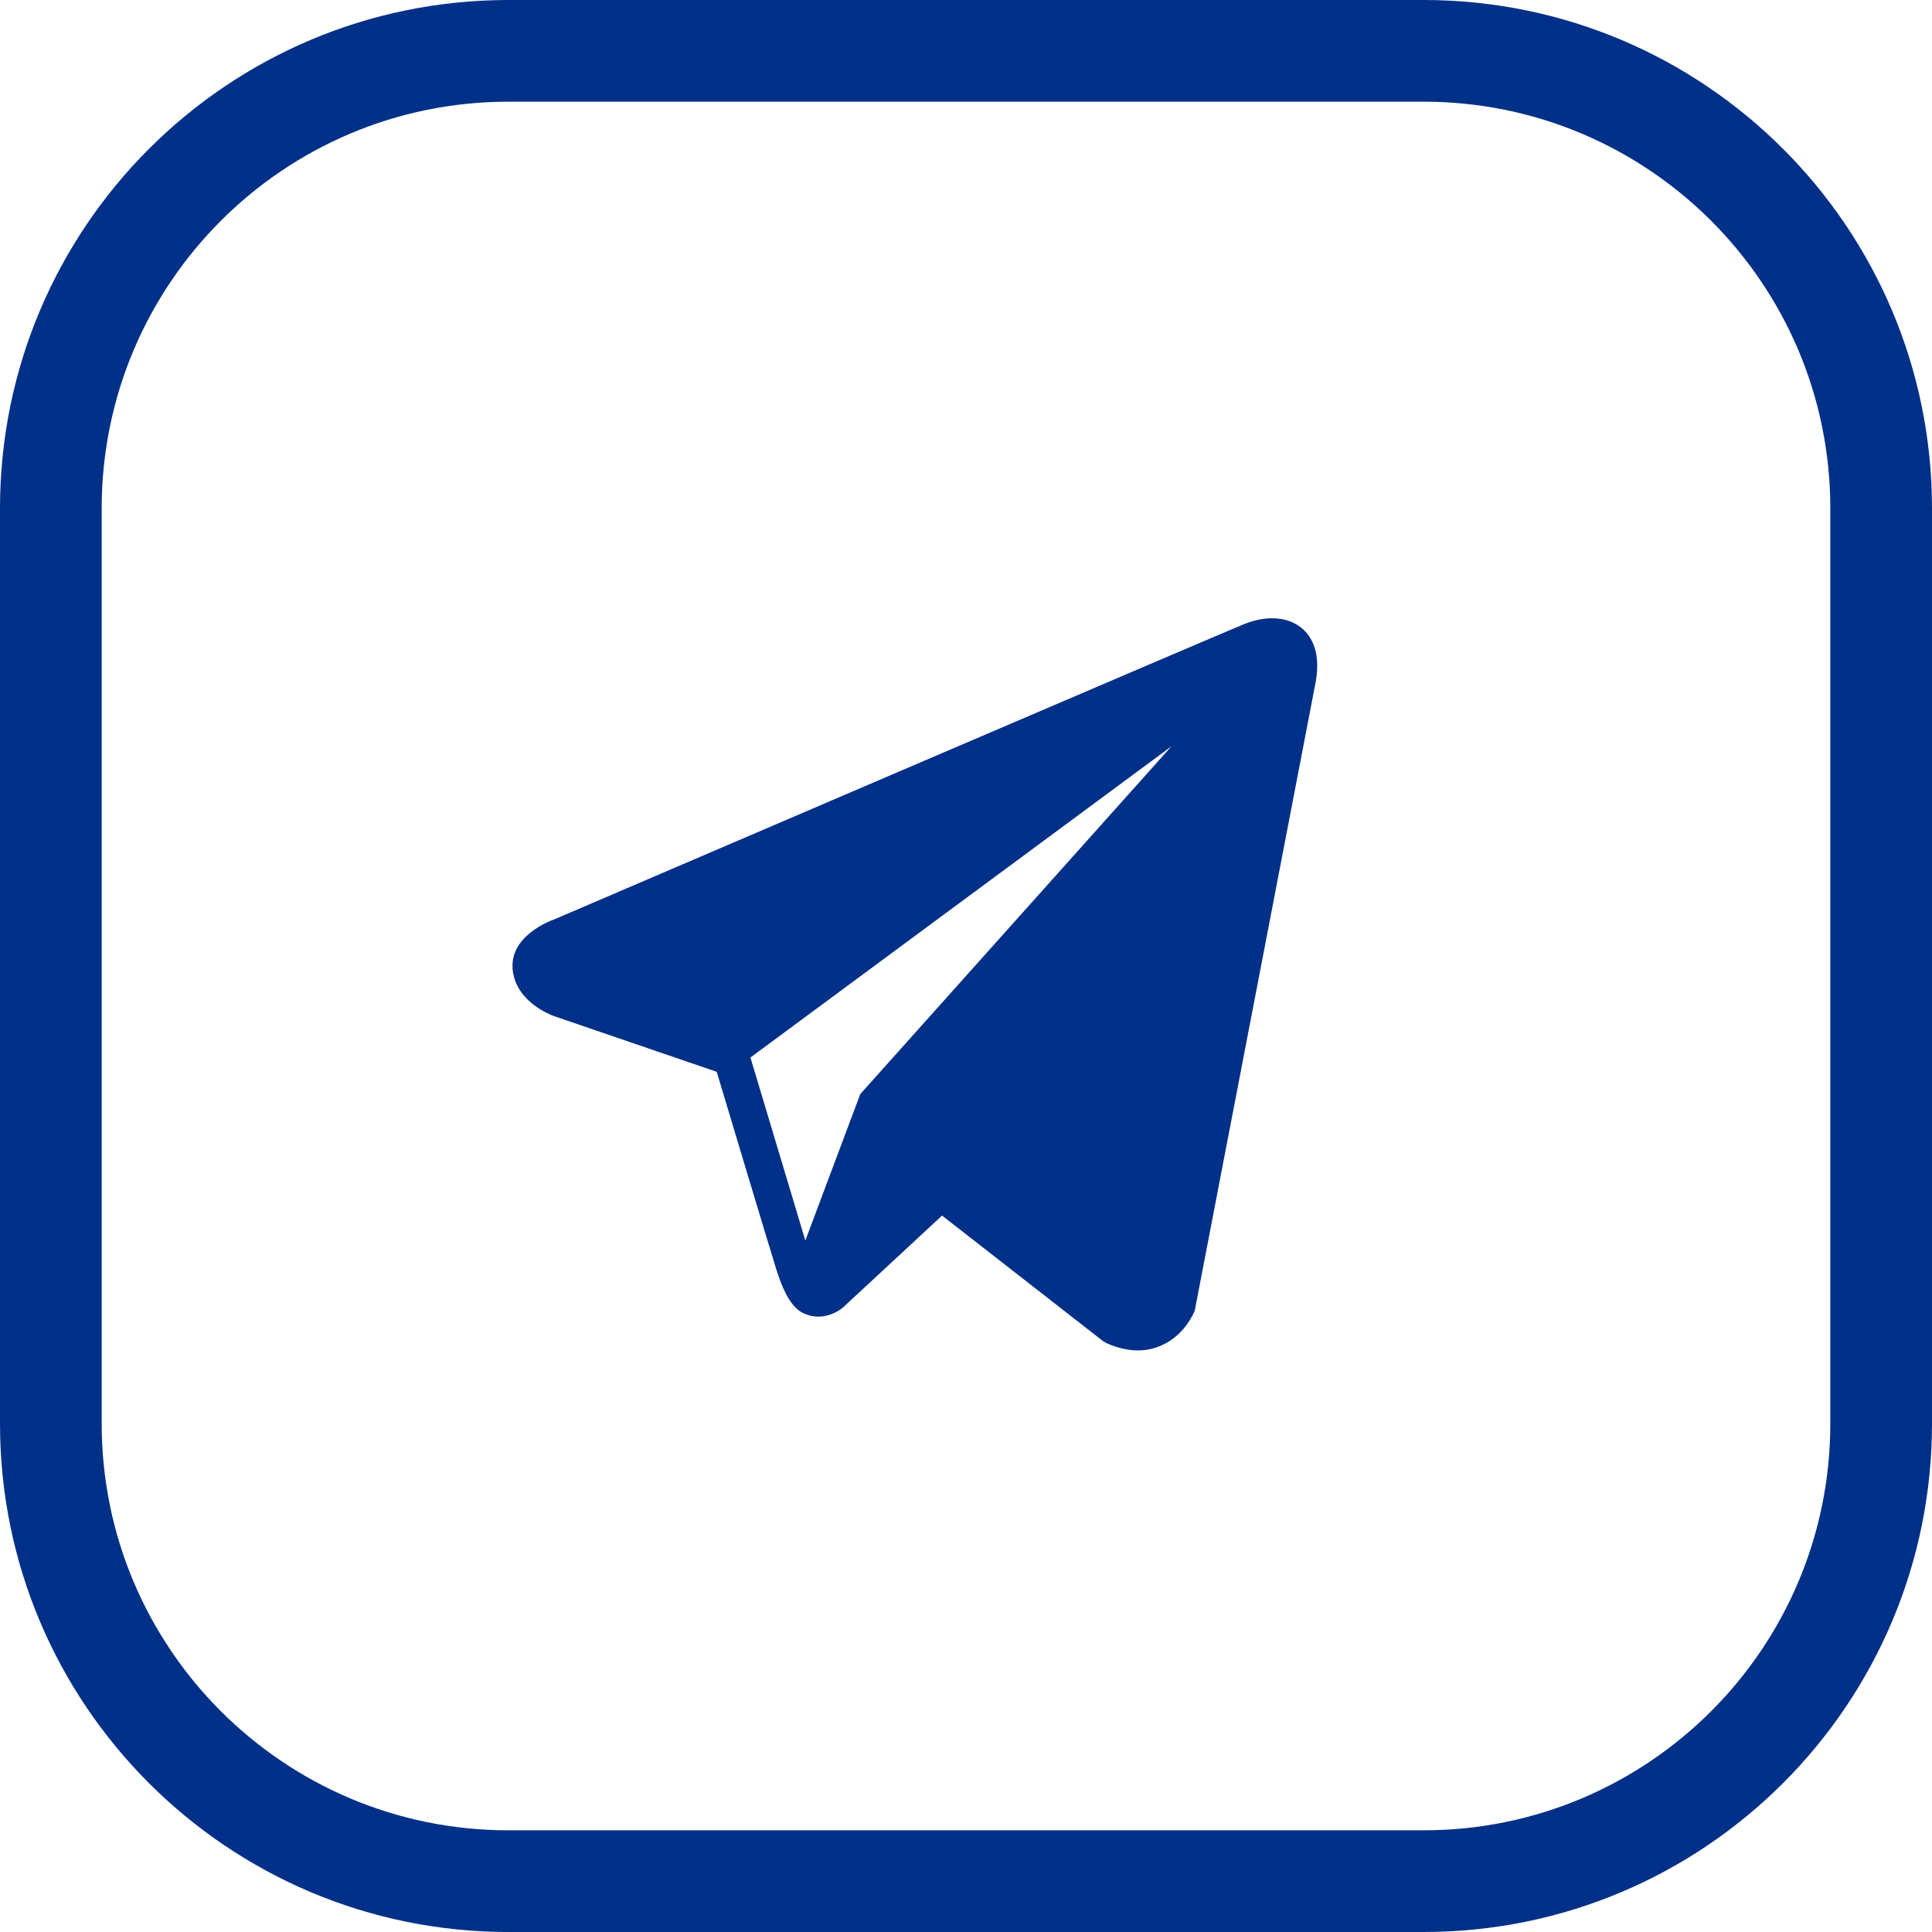
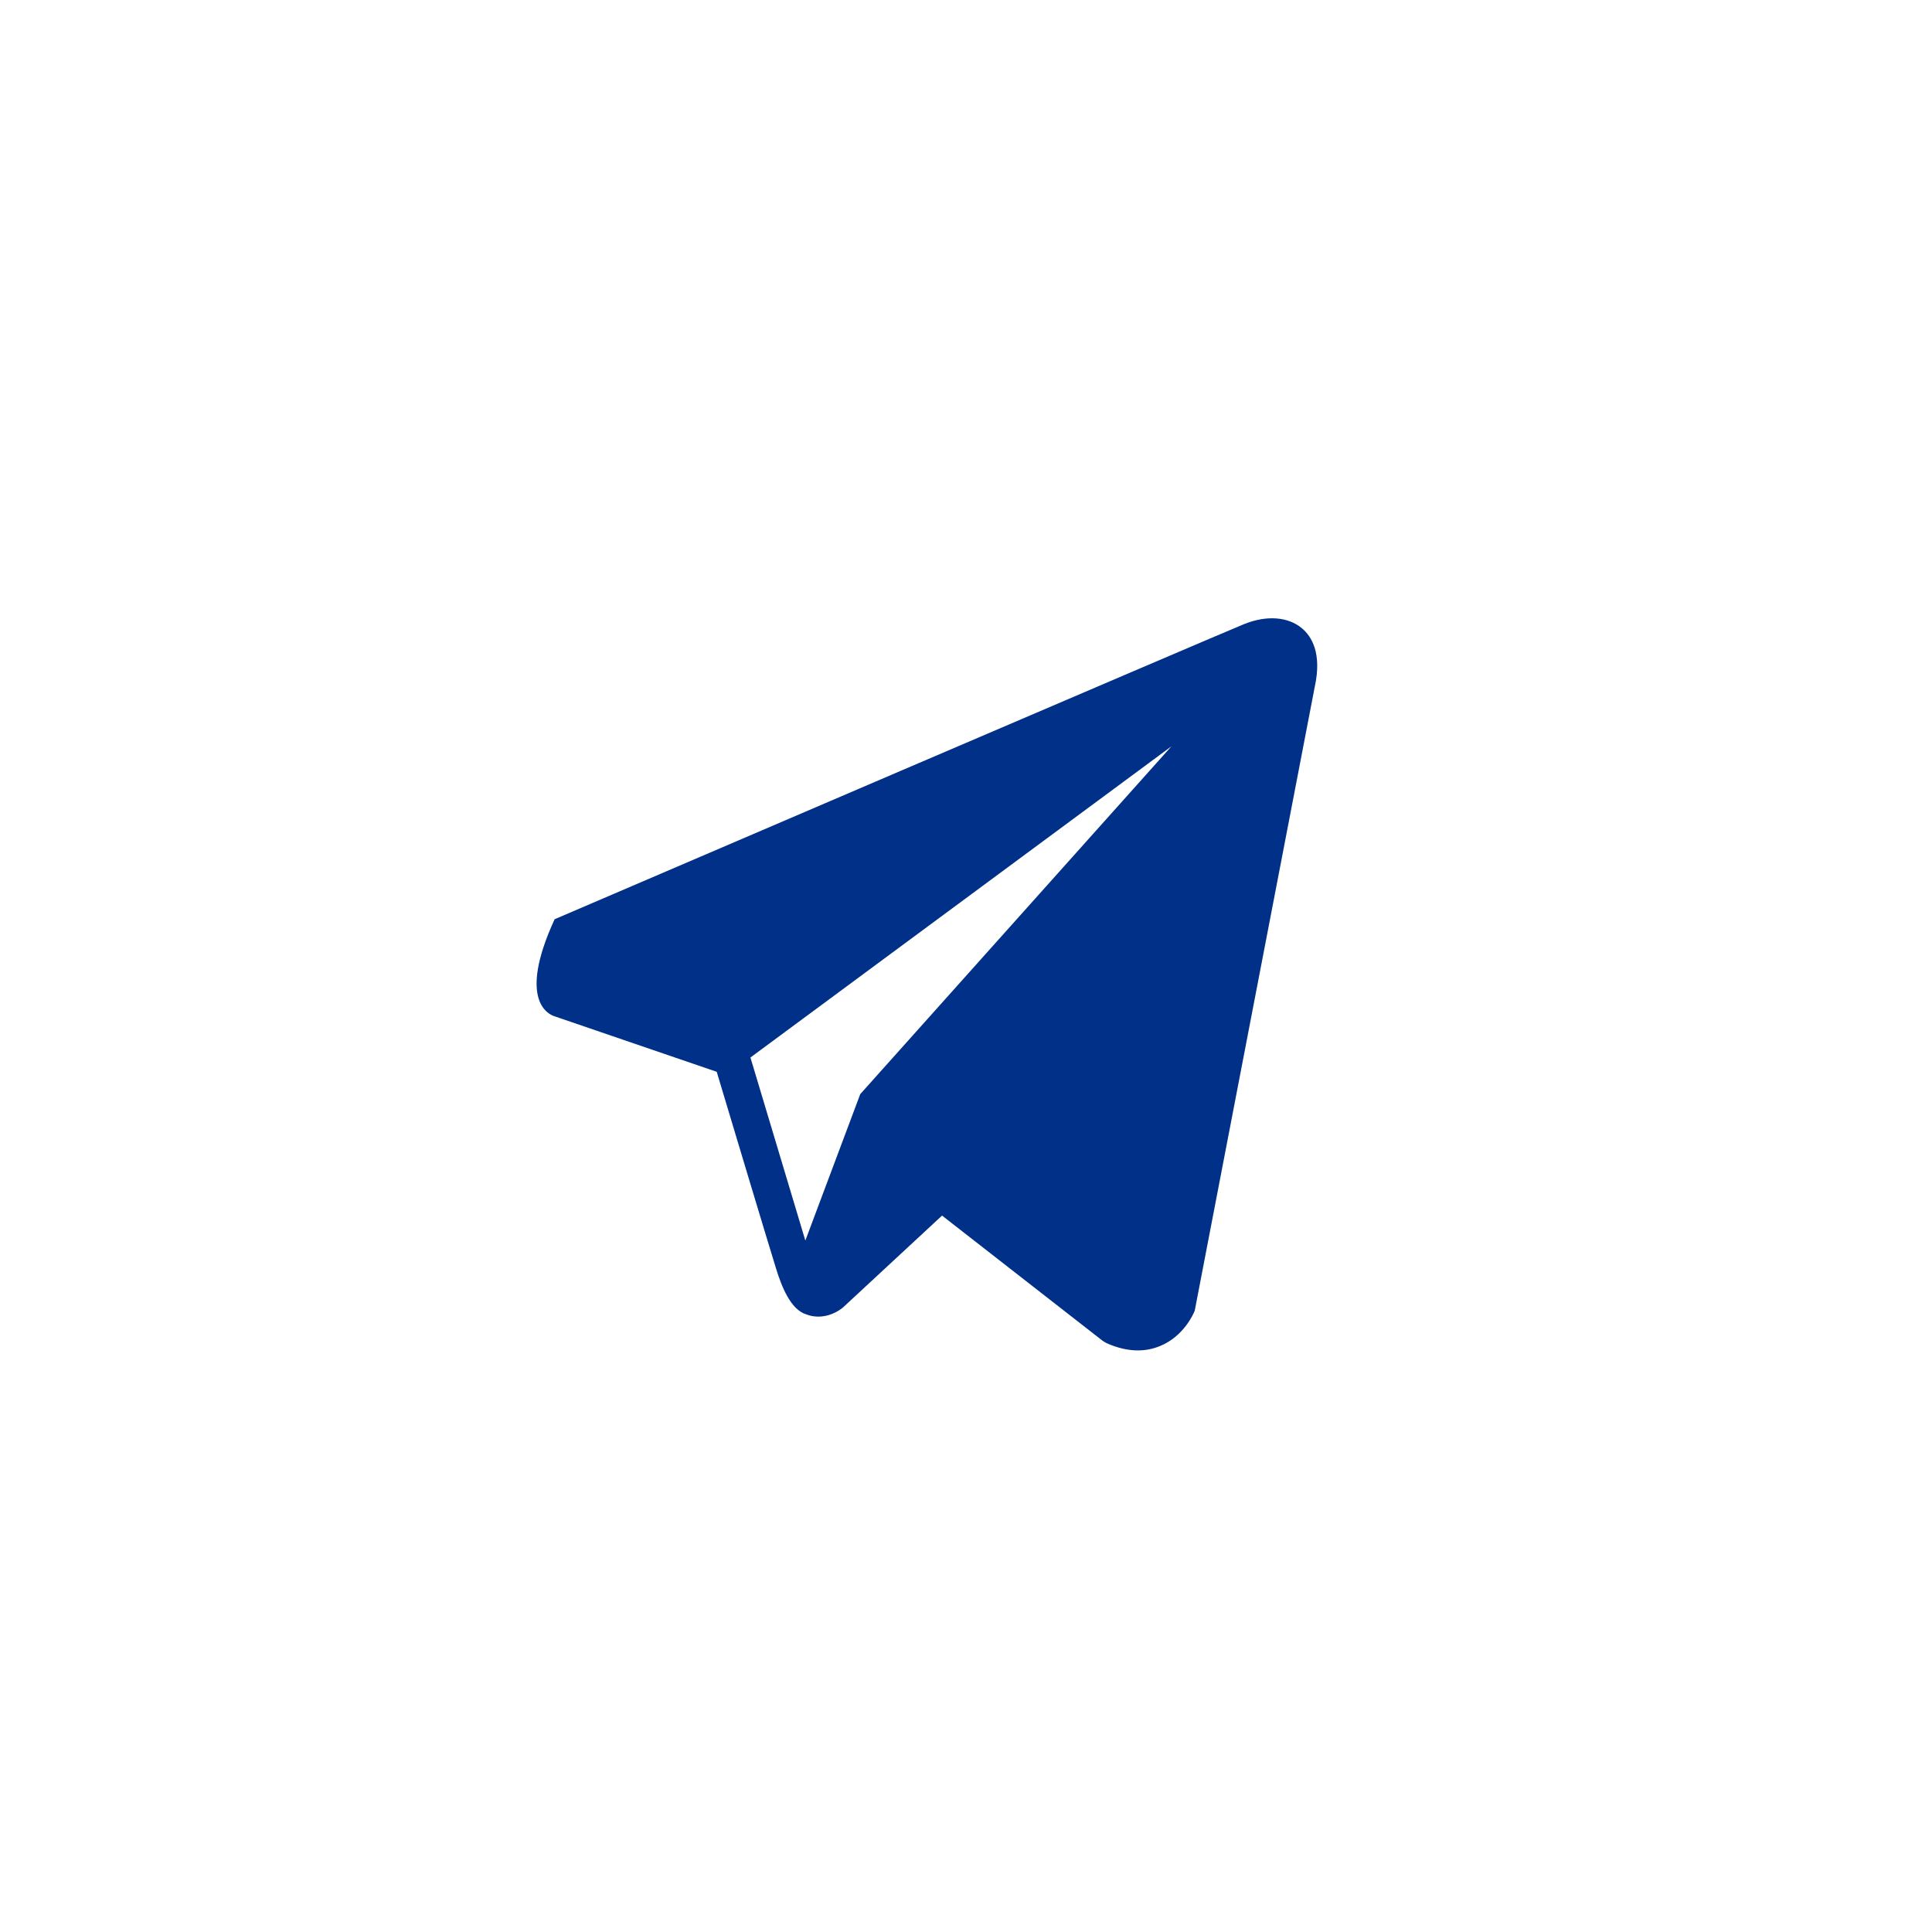
<svg xmlns="http://www.w3.org/2000/svg" width="38" height="38" viewBox="0 0 38 38" fill="none">
-   <path fill-rule="evenodd" clip-rule="evenodd" d="M28 2H10C5.582 2 2 5.582 2 10V28C2 32.418 5.582 36 10 36H28C32.418 36 36 32.418 36 28V10C36 5.582 32.418 2 28 2ZM10 0C4.477 0 0 4.477 0 10V28C0 33.523 4.477 38 10 38H28C33.523 38 38 33.523 38 28V10C38 4.477 33.523 0 28 0H10Z" fill="#003087" />
-   <path d="M25.609 12.359C25.339 12.13 24.915 12.097 24.477 12.273H24.476C24.015 12.458 11.422 17.859 10.909 18.08C10.816 18.113 10.002 18.416 10.086 19.093C10.161 19.703 10.815 19.956 10.895 19.985L14.097 21.081C14.309 21.788 15.092 24.397 15.265 24.954C15.373 25.302 15.549 25.758 15.858 25.852C16.128 25.956 16.398 25.861 16.572 25.724L18.529 23.909L21.689 26.373L21.764 26.418C21.979 26.513 22.184 26.561 22.381 26.561C22.532 26.561 22.677 26.532 22.816 26.475C23.29 26.281 23.479 25.83 23.499 25.779L25.859 13.511C26.003 12.856 25.803 12.522 25.609 12.359ZM16.92 21.52L15.84 24.4L14.76 20.8L23.04 14.68L16.92 21.52Z" fill="#003087" />
+   <path d="M25.609 12.359C25.339 12.13 24.915 12.097 24.477 12.273H24.476C24.015 12.458 11.422 17.859 10.909 18.08C10.161 19.703 10.815 19.956 10.895 19.985L14.097 21.081C14.309 21.788 15.092 24.397 15.265 24.954C15.373 25.302 15.549 25.758 15.858 25.852C16.128 25.956 16.398 25.861 16.572 25.724L18.529 23.909L21.689 26.373L21.764 26.418C21.979 26.513 22.184 26.561 22.381 26.561C22.532 26.561 22.677 26.532 22.816 26.475C23.29 26.281 23.479 25.83 23.499 25.779L25.859 13.511C26.003 12.856 25.803 12.522 25.609 12.359ZM16.92 21.52L15.84 24.4L14.76 20.8L23.04 14.68L16.92 21.52Z" fill="#003087" />
</svg>